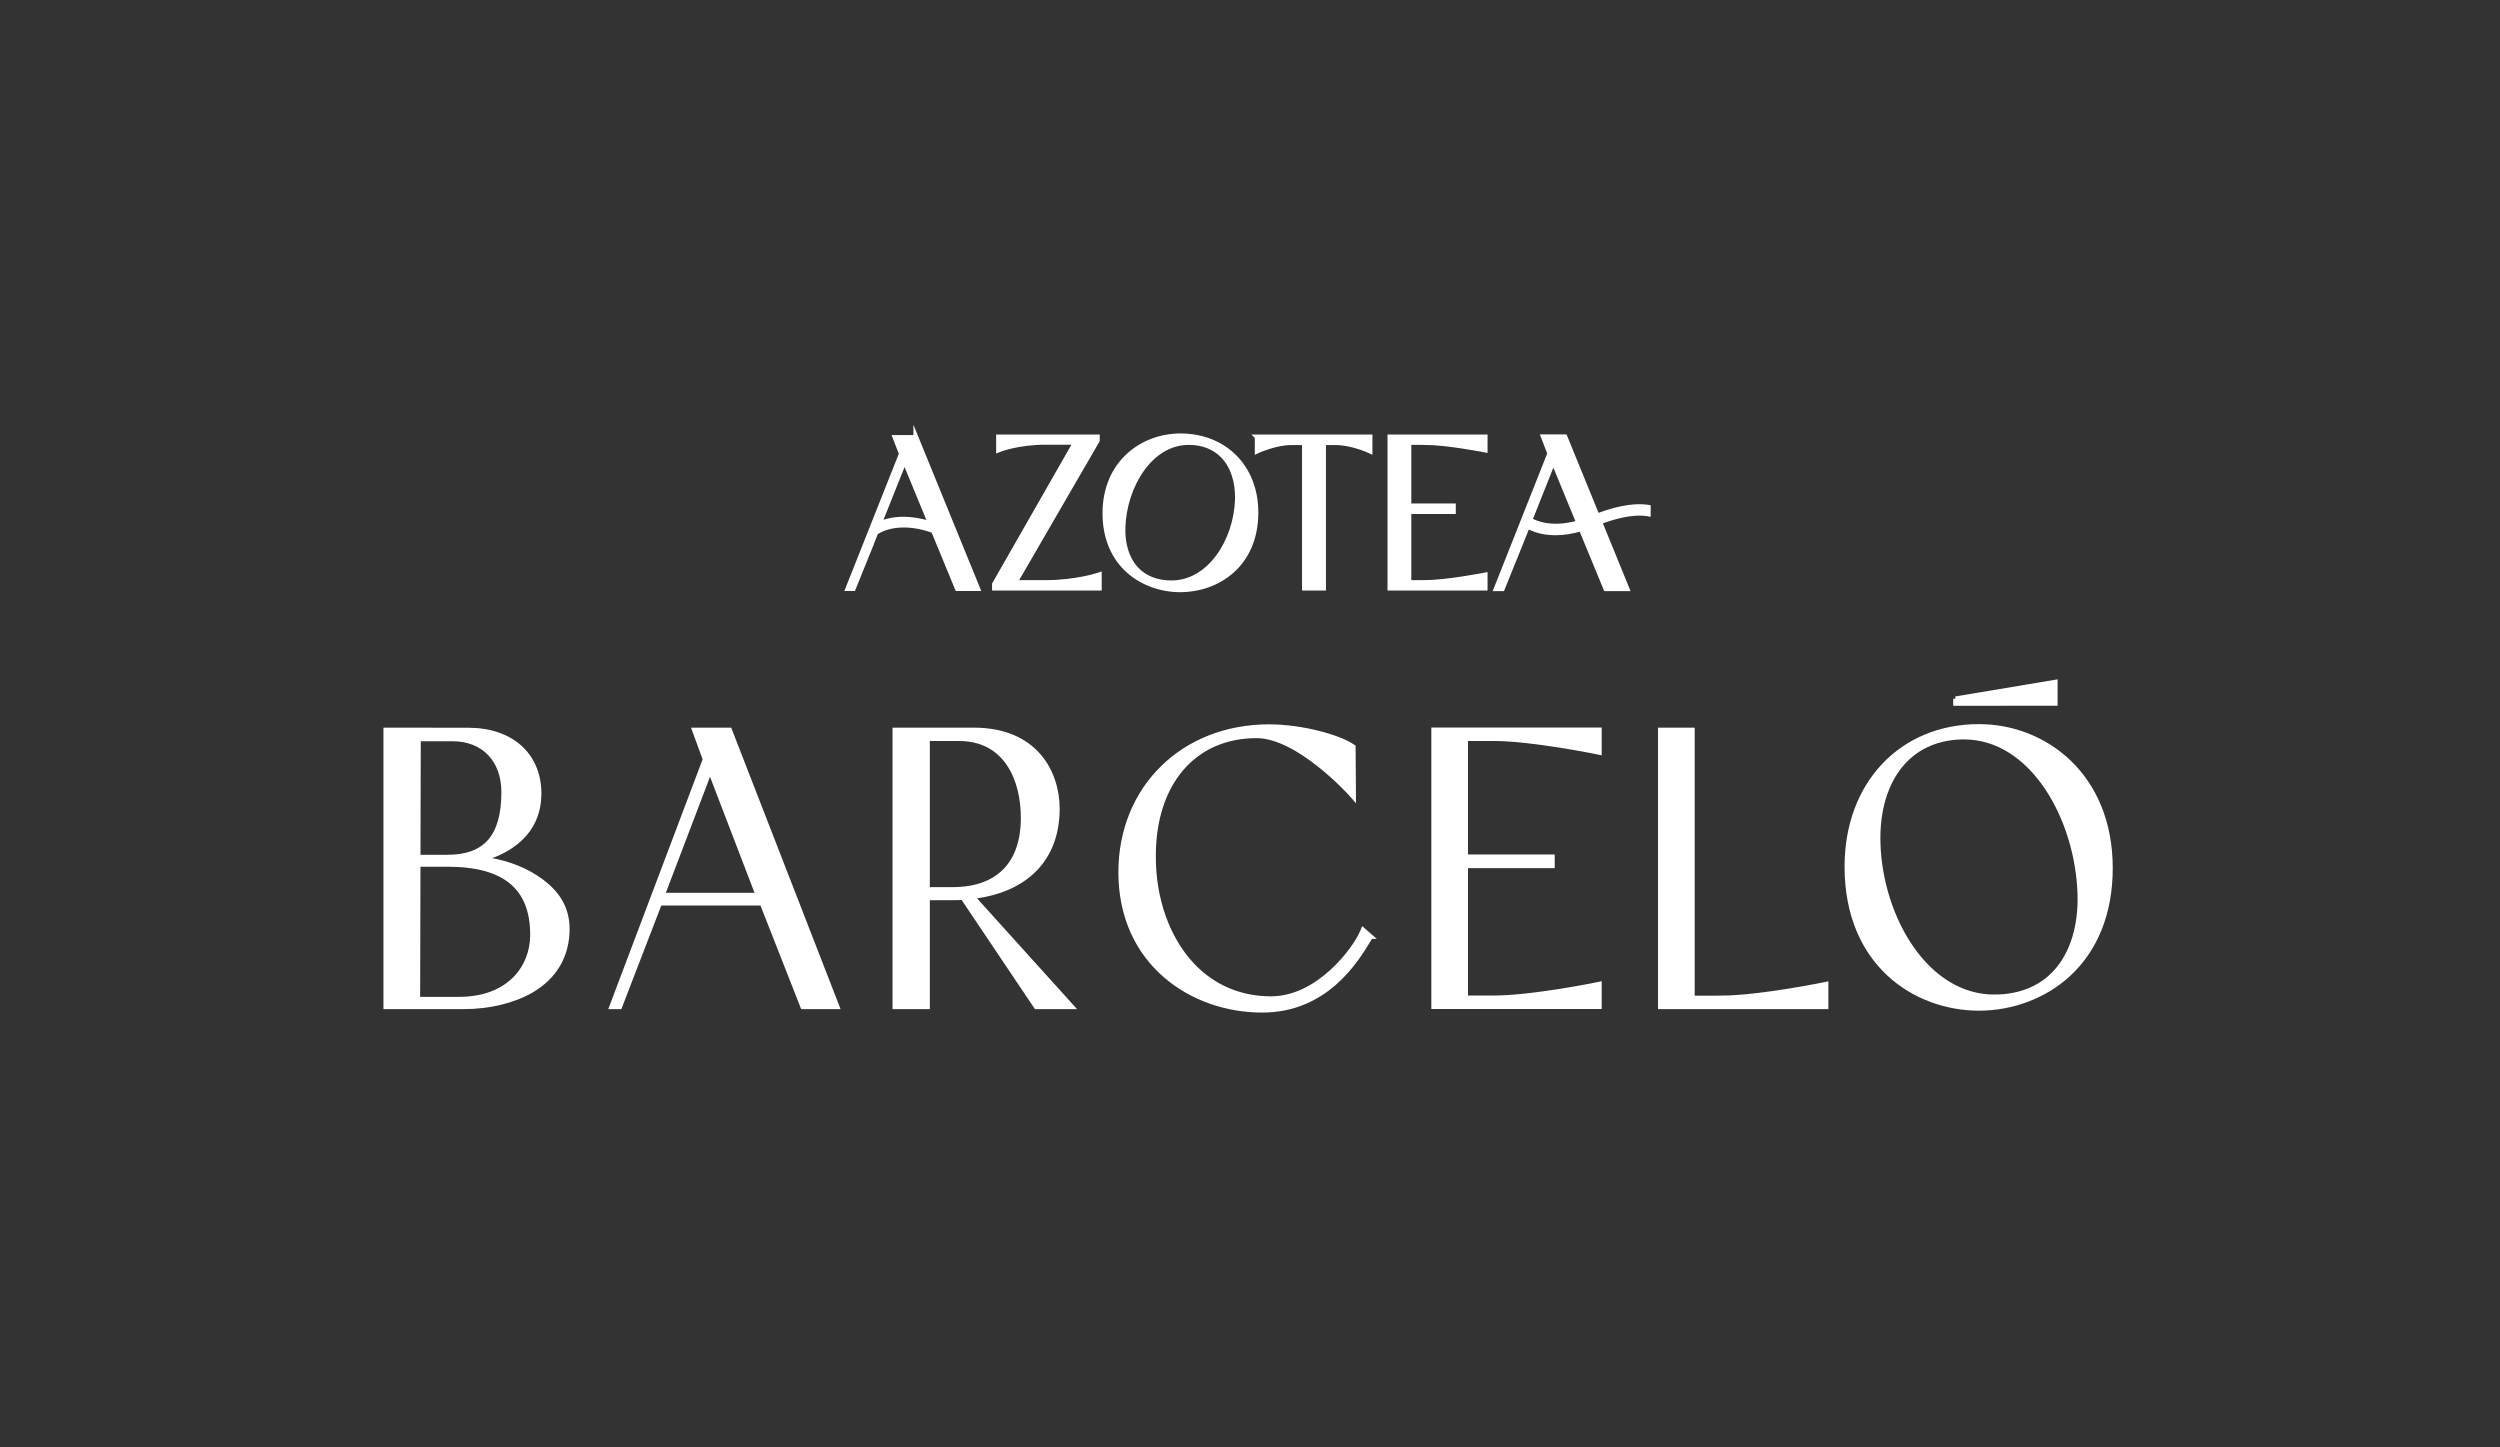
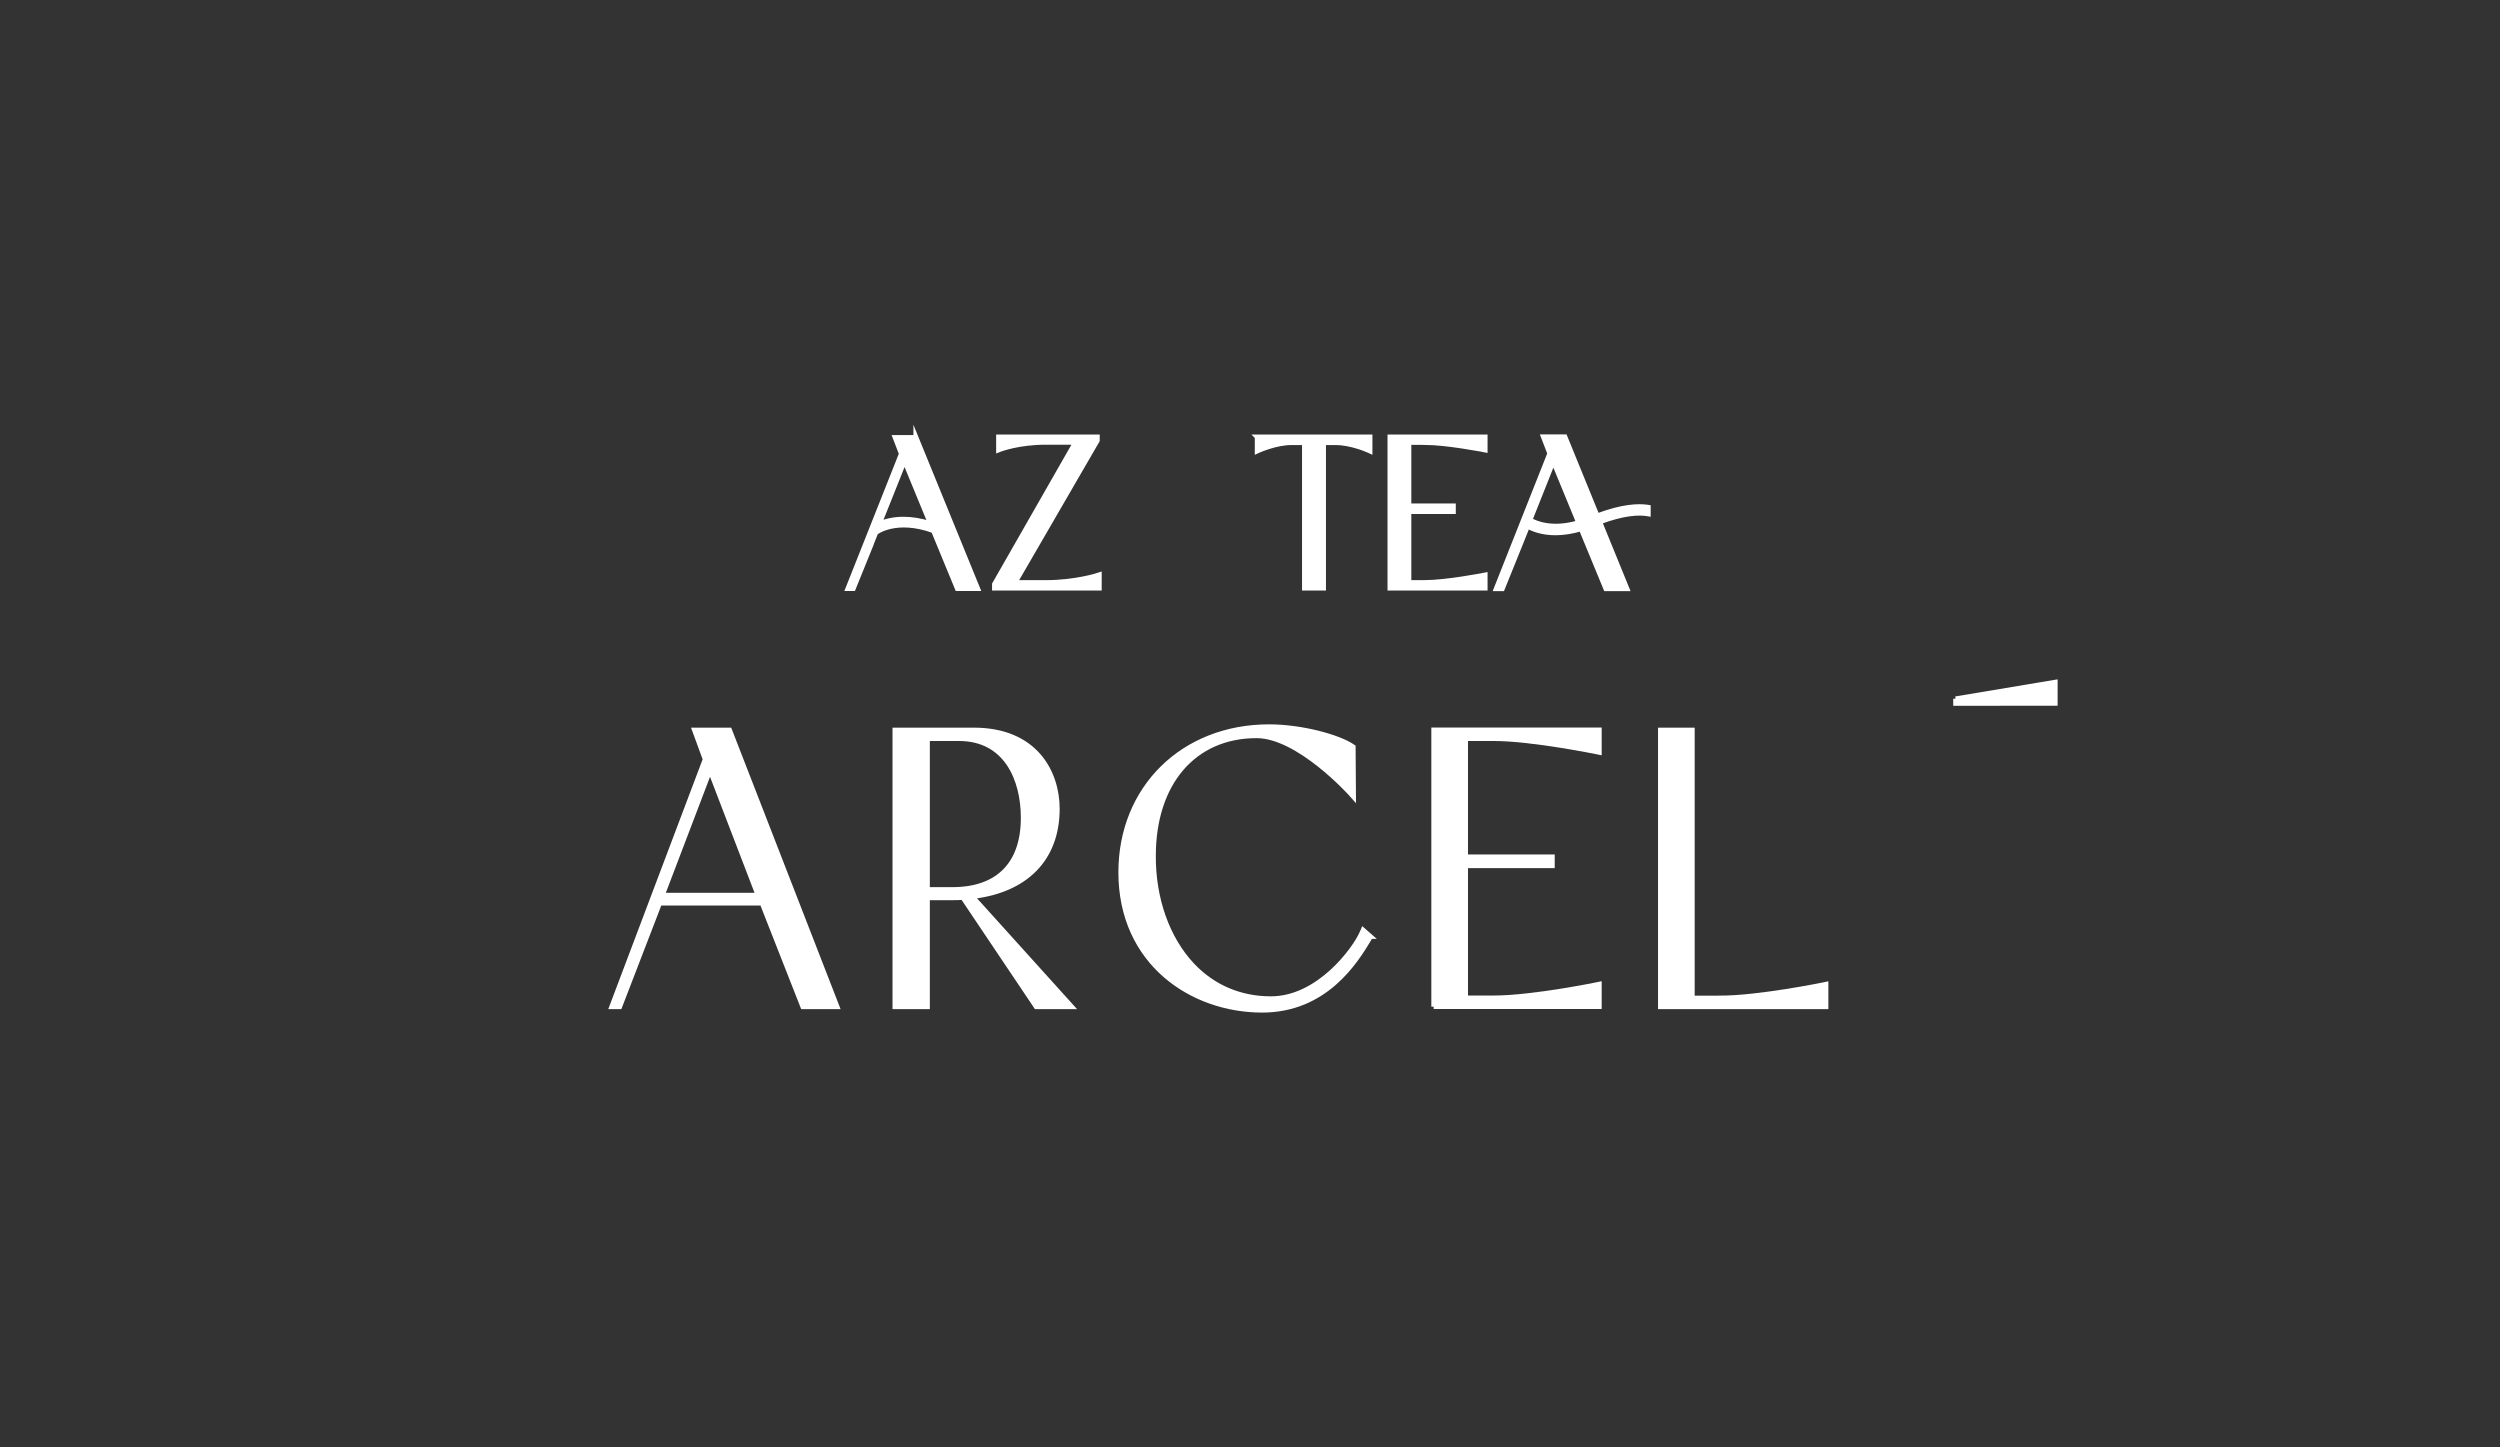
<svg xmlns="http://www.w3.org/2000/svg" width="133" height="77" viewBox="0 0 133 77" fill="none">
  <rect x="0" y="0" width="133" height="77" fill="#333333" stroke="none" />
  <g id="6" clip-path="url(#clip0_7139_1733)">
-     <path id="Vector" d="M28.53 46.694C27.714 46.157 26.641 45.795 25.634 45.708C28.144 44.972 28.677 43.414 28.677 42.224C28.677 40.169 27.2 38.841 24.915 38.841C24.671 38.841 20.612 38.836 20.612 38.836H20.525V53.56H24.689C26.017 53.56 27.32 53.245 28.268 52.695C29.516 51.968 30.178 50.833 30.178 49.413C30.178 47.993 29.283 47.189 28.533 46.697L28.53 46.694ZM24.07 39.309C25.728 39.309 26.798 40.42 26.798 42.142C26.798 44.499 25.846 45.599 23.805 45.599H22.244L22.26 39.309H24.07ZM22.244 45.985H23.821C26.854 45.985 28.331 47.212 28.331 49.733C28.331 51.436 27.119 53.158 24.408 53.158H22.226L22.244 45.985Z" fill="white" stroke="white" stroke-width="0.25" stroke-miterlimit="10" />
    <path id="Vector_2" d="M38.733 38.836C38.591 38.836 37.681 38.836 37.067 38.836H36.941L37.513 40.397L32.541 53.56H32.971L35.094 48.051H40.543L42.708 53.56H44.536L38.814 38.836H38.73H38.733ZM40.32 47.622H35.241L37.773 40.976L40.323 47.622H40.32Z" fill="white" stroke="white" stroke-width="0.25" stroke-miterlimit="10" />
-     <path id="Vector_3" d="M76.272 53.555H85.084V52.354L84.98 52.376C84.945 52.383 81.508 53.087 79.478 53.087H77.972V46.059H82.586V45.581H77.972V39.296H79.478C81.508 39.296 84.945 40.002 84.98 40.008L85.084 40.029V38.828H76.272V53.553V53.555Z" fill="white" stroke="white" stroke-width="0.25" stroke-miterlimit="10" />
+     <path id="Vector_3" d="M76.272 53.555H85.084V52.354L84.98 52.376C84.945 52.383 81.508 53.087 79.478 53.087H77.972V46.059H82.586V45.581H77.972V39.296H79.478C81.508 39.296 84.945 40.002 84.98 40.008L85.084 40.029V38.828H76.272V53.553V53.555" fill="white" stroke="white" stroke-width="0.25" stroke-miterlimit="10" />
    <path id="Vector_4" d="M91.538 53.095H90.032V38.836H88.332V53.56H97.144V52.359L97.039 52.381C97.006 52.389 93.569 53.092 91.538 53.092V53.095Z" fill="white" stroke="white" stroke-width="0.25" stroke-miterlimit="10" />
-     <path id="Vector_5" d="M105.284 38.648C101.147 38.648 98.256 41.714 98.256 46.105C98.256 51.283 101.9 53.643 105.284 53.643C107.063 53.643 108.795 52.984 110.041 51.834C111.502 50.484 112.273 48.533 112.273 46.187C112.273 41.238 108.758 38.648 105.284 38.648ZM106.109 53.037C102.451 53.037 100.045 48.813 99.917 44.898C99.853 43.111 100.326 41.569 101.247 40.558C102.047 39.677 103.165 39.212 104.479 39.212C108.126 39.212 110.524 43.544 110.649 47.557C110.704 49.27 110.246 50.746 109.361 51.714C108.572 52.579 107.446 53.034 106.105 53.034L106.109 53.037Z" fill="white" stroke="white" stroke-width="0.25" stroke-miterlimit="10" />
    <path id="Vector_6" d="M51.729 47.699C54.605 47.363 56.249 45.665 56.249 43.028C56.249 41.095 55.087 38.836 51.81 38.836H47.607V53.56H49.342V47.765H50.653C50.845 47.765 51.039 47.76 51.228 47.749L51.26 47.805L55.124 53.56H57.018L51.727 47.699H51.729ZM49.342 47.321V39.296H51.016C53.534 39.296 54.434 41.47 54.434 43.507C54.434 45.967 53.096 47.321 50.667 47.321H49.344H49.342Z" fill="white" stroke="white" stroke-width="0.25" stroke-miterlimit="10" />
    <path id="Vector_7" d="M72.914 49.824L72.518 49.478L72.471 49.589C72.09 50.496 70.154 53.13 67.615 53.13C65.975 53.13 64.527 52.512 63.425 51.34C62.105 49.935 61.352 47.819 61.365 45.534C61.365 41.652 63.519 39.144 66.851 39.144C69.076 39.144 71.833 42.196 71.859 42.228L72.012 42.4L71.993 39.734L71.954 39.708C71.209 39.202 69.246 38.66 67.515 38.66C62.942 38.66 59.623 41.919 59.623 46.407C59.623 51.224 63.406 53.744 67.145 53.744C70.529 53.744 72.132 51.123 72.822 49.98L72.912 49.824H72.914Z" fill="white" stroke="white" stroke-width="0.25" stroke-miterlimit="10" />
    <path id="Vector_8" d="M104.037 37.175L109.339 36.289V37.419L104.037 37.424V37.172V37.175Z" fill="white" stroke="white" stroke-width="0.25" />
    <path id="Vector_9" d="M58.394 30.606C58.394 30.606 57.2 30.989 55.641 30.989H54.002L58.38 23.435V23.242H53.12V23.943L53.215 23.906C53.225 23.903 54.188 23.533 55.641 23.533H57.215L52.902 31.079V31.293H58.485V30.577L58.394 30.608V30.606Z" fill="white" stroke="white" stroke-width="0.25" stroke-miterlimit="10" />
    <path id="Vector_10" d="M66.88 23.245V24.001L66.979 23.956C66.979 23.956 67.892 23.552 68.69 23.552H69.393V31.291H70.416V23.552H71.046C71.883 23.552 72.751 23.94 72.788 23.956L72.888 24.001V23.242H66.877L66.88 23.245Z" fill="white" stroke="white" stroke-width="0.25" stroke-miterlimit="10" />
    <path id="Vector_11" d="M75.794 23.544C76.951 23.544 78.91 23.927 78.929 23.93L79.013 23.946V23.242H73.941V31.291H79.013V30.584L78.929 30.6C78.91 30.603 76.951 30.987 75.794 30.987H74.957V27.218H77.323V26.908H74.957V23.541H75.794V23.544Z" fill="white" stroke="white" stroke-width="0.25" stroke-miterlimit="10" />
    <path id="Vector_12" d="M87.64 26.977C87.165 26.908 86.318 26.932 84.972 27.44L83.256 23.234H83.186C83.118 23.234 82.577 23.234 82.233 23.234H82.102L82.445 24.126L79.594 31.323H79.927L80.942 28.81L81.268 27.995C81.522 28.141 82.013 28.35 82.752 28.35C83.182 28.35 83.639 28.278 84.114 28.136L85.429 31.323H86.559L85.109 27.768C86.397 27.284 87.186 27.265 87.625 27.334L87.691 27.345V26.985L87.64 26.977ZM83.978 27.805C82.519 28.228 81.64 27.805 81.399 27.659L82.637 24.546L83.978 27.802V27.805Z" fill="white" stroke="white" stroke-width="0.25" stroke-miterlimit="10" />
-     <path id="Vector_13" d="M62.788 23.186C60.797 23.186 58.779 24.601 58.779 27.307C58.779 28.59 59.223 29.656 60.062 30.394C60.776 31.02 61.77 31.38 62.788 31.38C64.73 31.38 66.818 30.092 66.818 27.259C66.818 24.86 65.16 23.184 62.788 23.184V23.186ZM65.826 26.606C65.753 28.722 64.388 31.005 62.316 31.005C61.555 31.005 60.917 30.759 60.471 30.293C59.973 29.772 59.713 28.976 59.745 28.053C59.818 25.884 61.177 23.543 63.245 23.543C63.99 23.543 64.622 23.794 65.073 24.268C65.593 24.813 65.86 25.643 65.826 26.606Z" fill="white" stroke="white" stroke-width="0.25" stroke-miterlimit="10" />
    <path id="Vector_14" d="M48.719 23.24L48.664 23.271C48.572 23.271 48.118 23.271 47.719 23.271H47.614L47.95 24.142L45.103 31.317H45.397L46.363 28.931L46.379 28.876L46.594 28.339L46.623 28.318C46.623 28.318 47.672 27.517 49.658 28.236L50.928 31.315H52.017L48.719 23.234V23.24ZM49.498 27.855C48.997 27.696 48.514 27.617 48.063 27.617C47.483 27.617 47.058 27.747 46.78 27.871L48.121 24.515L49.495 27.852L49.498 27.855Z" fill="white" stroke="white" stroke-width="0.25" stroke-miterlimit="10" />
  </g>
  <defs>
    <clipPath id="clip0_7139_1733">
      <rect width="133" height="77" fill="white" />
    </clipPath>
  </defs>
</svg>